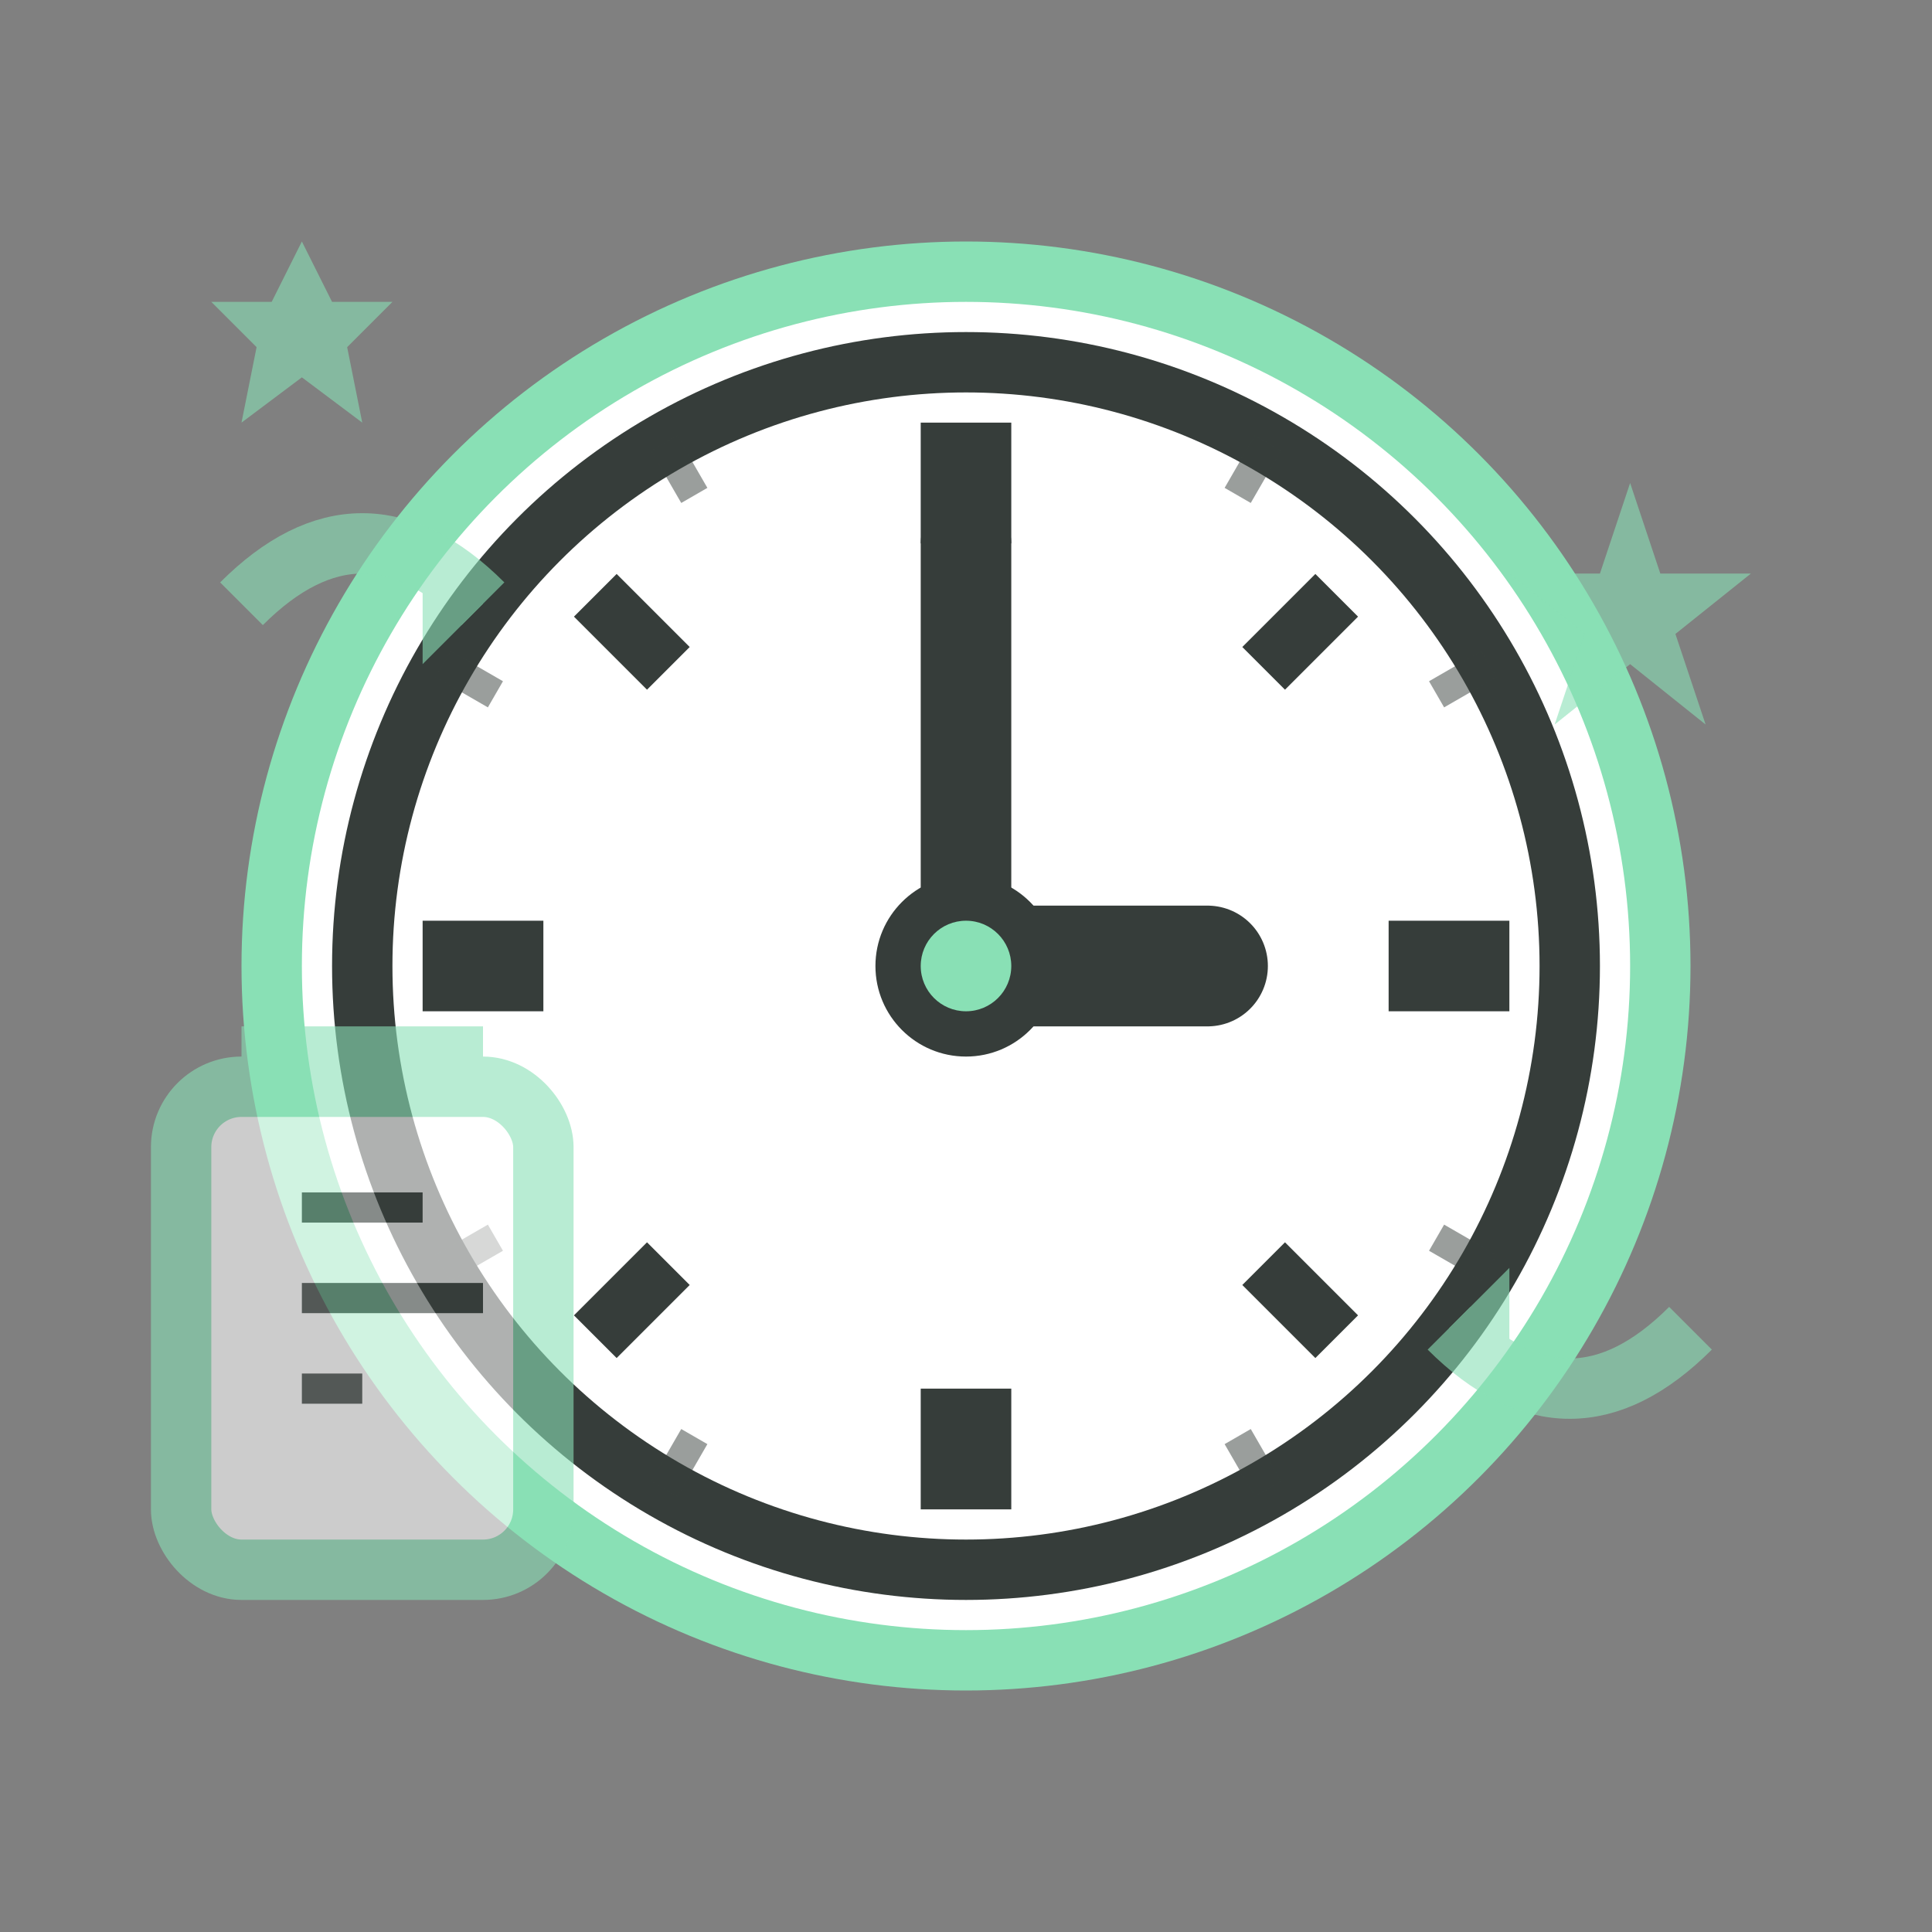
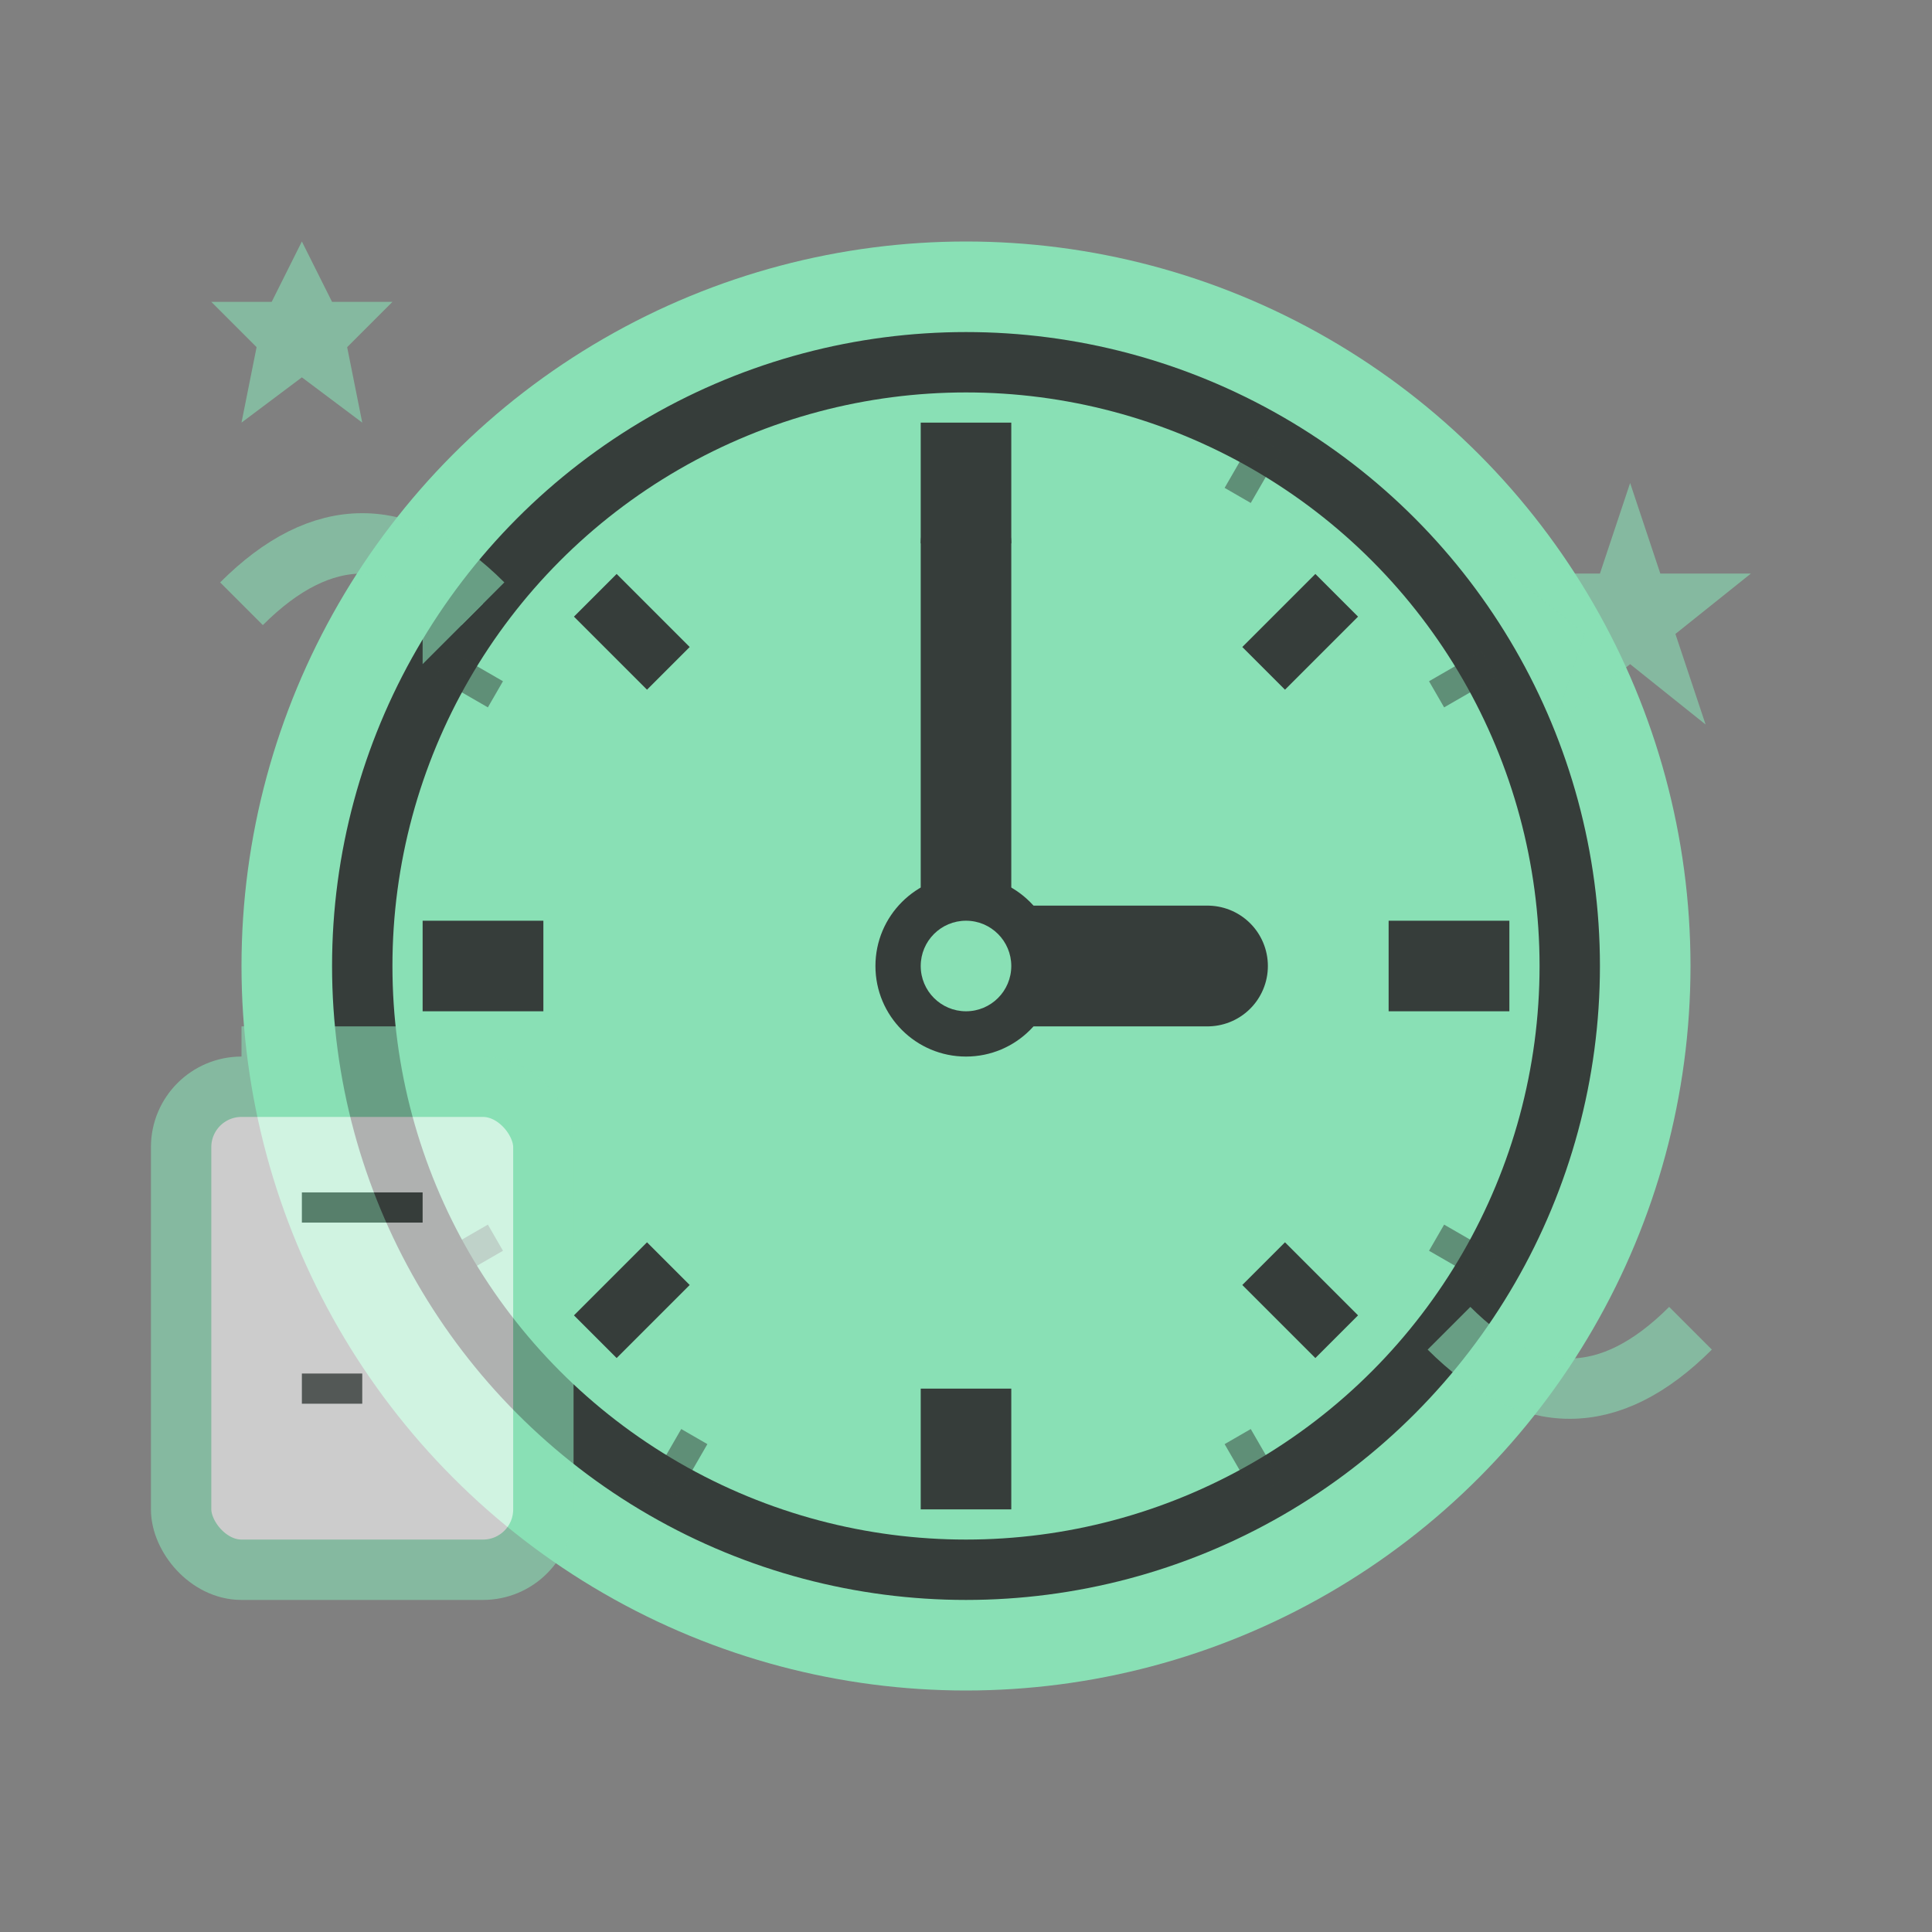
<svg xmlns="http://www.w3.org/2000/svg" viewBox="0 0 64 64">
  <rect x="0" y="0" width="64" height="64" fill="#808080" stroke="none" />
  <defs>
    <style>
            .cls-1 { fill: #89e0b5; }
            .cls-2 { fill: #363d3a; }
            .cls-3 { fill: none; stroke: #363d3a; stroke-width: 2; stroke-linecap: round; stroke-linejoin: round; }
        </style>
  </defs>
  <circle cx="32" cy="32" r="24" class="cls-1" />
-   <circle cx="32" cy="32" r="22" fill="white" />
  <circle cx="32" cy="32" r="20" fill="none" stroke="#363d3a" stroke-width="2" />
  <g stroke="#363d3a" stroke-width="2">
    <line x1="32" y1="14" x2="32" y2="18" stroke-width="3" />
    <line x1="50" y1="32" x2="46" y2="32" stroke-width="3" />
    <line x1="32" y1="50" x2="32" y2="46" stroke-width="3" />
    <line x1="14" y1="32" x2="18" y2="32" stroke-width="3" />
    <line x1="44.28" y1="19.72" x2="41.86" y2="22.14" />
    <line x1="44.28" y1="44.28" x2="41.86" y2="41.86" />
    <line x1="19.72" y1="44.28" x2="22.14" y2="41.86" />
    <line x1="19.72" y1="19.72" x2="22.14" y2="22.14" />
  </g>
  <g stroke="#363d3a" stroke-width="1" opacity="0.5">
    <line x1="32" y1="12" x2="32" y2="14" transform="rotate(30 32 32)" />
    <line x1="32" y1="12" x2="32" y2="14" transform="rotate(60 32 32)" />
    <line x1="32" y1="12" x2="32" y2="14" transform="rotate(120 32 32)" />
    <line x1="32" y1="12" x2="32" y2="14" transform="rotate(150 32 32)" />
    <line x1="32" y1="12" x2="32" y2="14" transform="rotate(210 32 32)" />
    <line x1="32" y1="12" x2="32" y2="14" transform="rotate(240 32 32)" />
    <line x1="32" y1="12" x2="32" y2="14" transform="rotate(300 32 32)" />
-     <line x1="32" y1="12" x2="32" y2="14" transform="rotate(330 32 32)" />
  </g>
  <line x1="32" y1="32" x2="40" y2="32" stroke="#363d3a" stroke-width="4" stroke-linecap="round" />
  <line x1="32" y1="32" x2="32" y2="18" stroke="#363d3a" stroke-width="3" stroke-linecap="round" />
  <circle cx="32" cy="32" r="3" class="cls-2" />
  <circle cx="32" cy="32" r="1.5" class="cls-1" />
  <g opacity="0.6">
    <path d="M 8 20 Q 12 16 16 20" stroke="#89e0b5" stroke-width="2" fill="none" />
    <polygon points="14,18 16,20 14,22" fill="#89e0b5" />
    <path d="M 56 44 Q 52 48 48 44" stroke="#89e0b5" stroke-width="2" fill="none" />
-     <polygon points="50,46 48,44 50,42" fill="#89e0b5" />
    <rect x="6" y="36" width="12" height="16" rx="2" fill="white" stroke="#89e0b5" stroke-width="2" />
    <rect x="8" y="34" width="8" height="2" class="cls-1" />
    <line x1="10" y1="40" x2="14" y2="40" stroke="#363d3a" stroke-width="1" />
-     <line x1="10" y1="43" x2="16" y2="43" stroke="#363d3a" stroke-width="1" />
    <line x1="10" y1="46" x2="12" y2="46" stroke="#363d3a" stroke-width="1" />
    <polygon points="54,16 55,19 58,19 55.5,21 56.5,24 54,22 51.5,24 52.5,21 50,19 53,19" fill="#89e0b5" />
    <polygon points="10,8 11,10 13,10 11.5,11.5 12,14 10,12.5 8,14 8.5,11.5 7,10 9,10" fill="#89e0b5" />
  </g>
</svg>